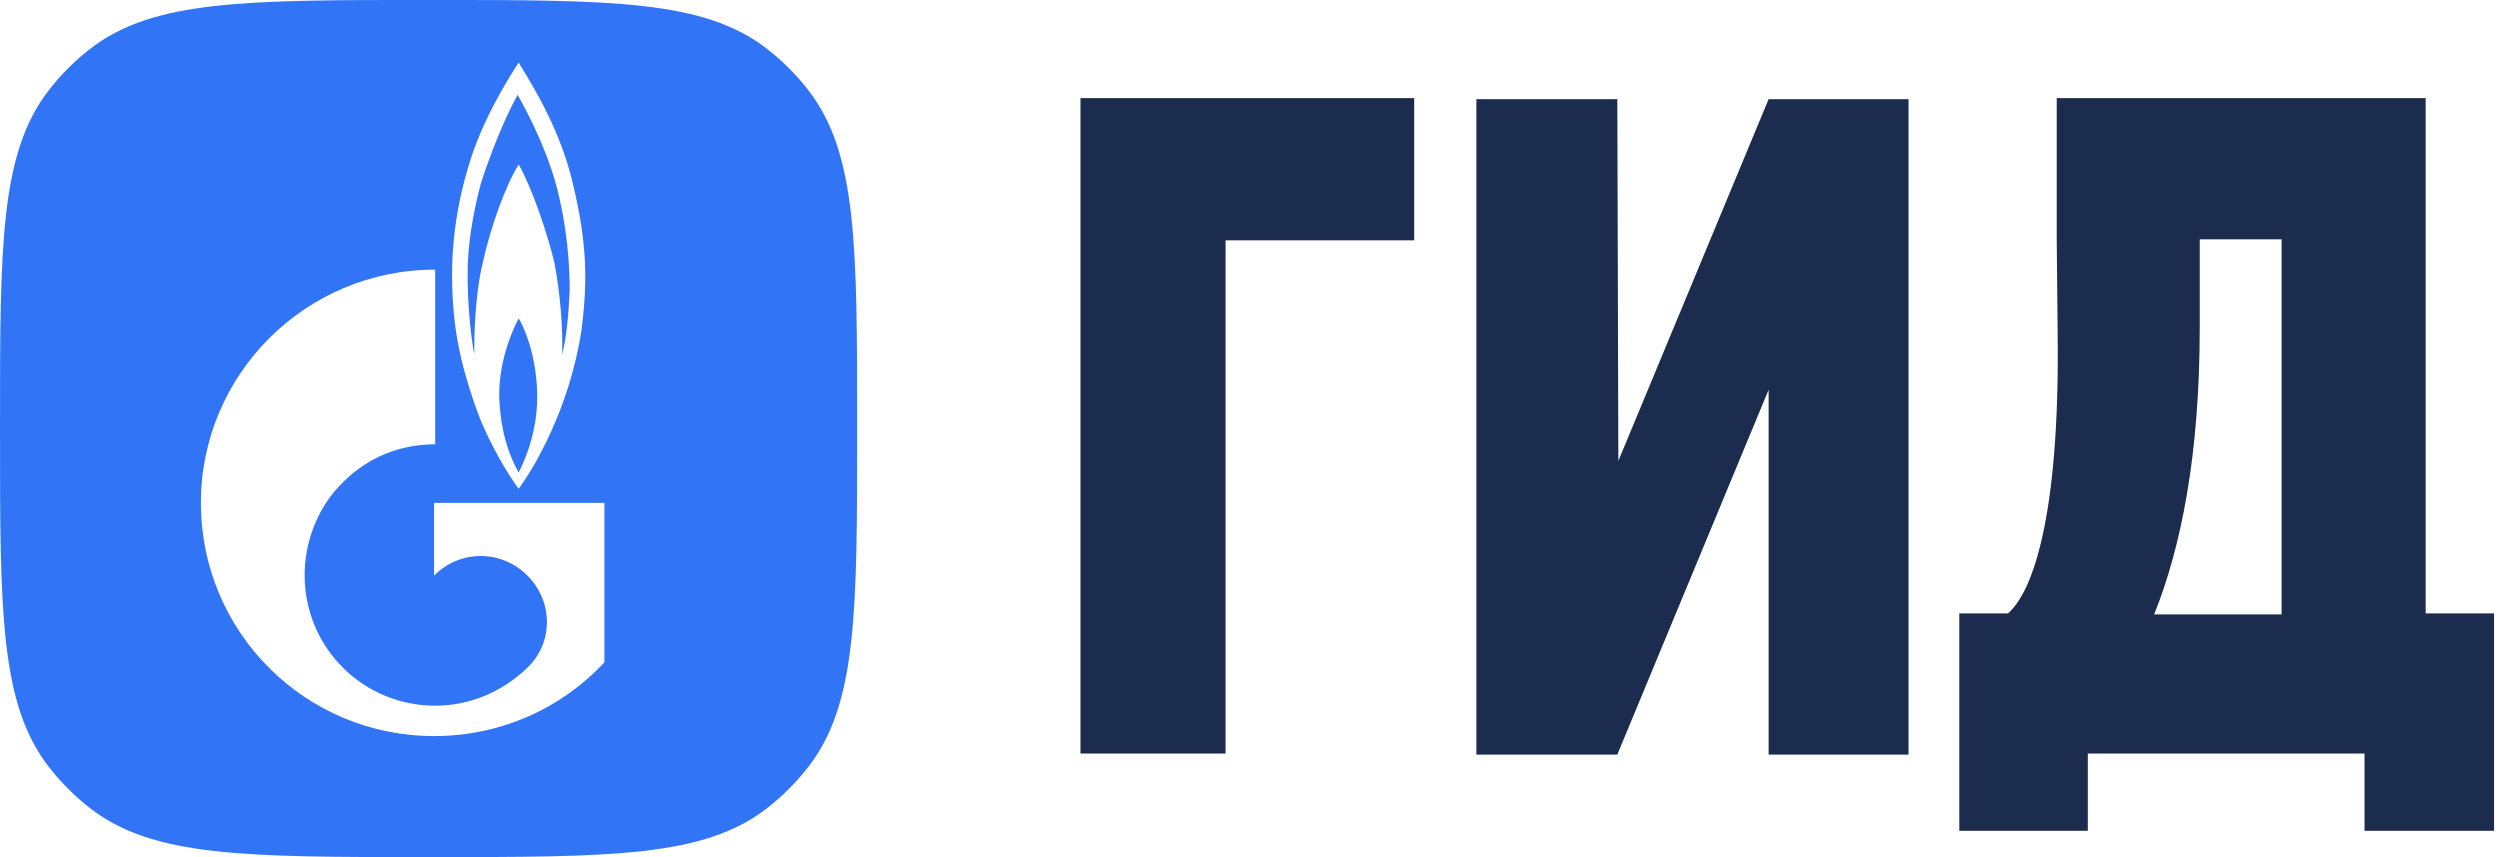
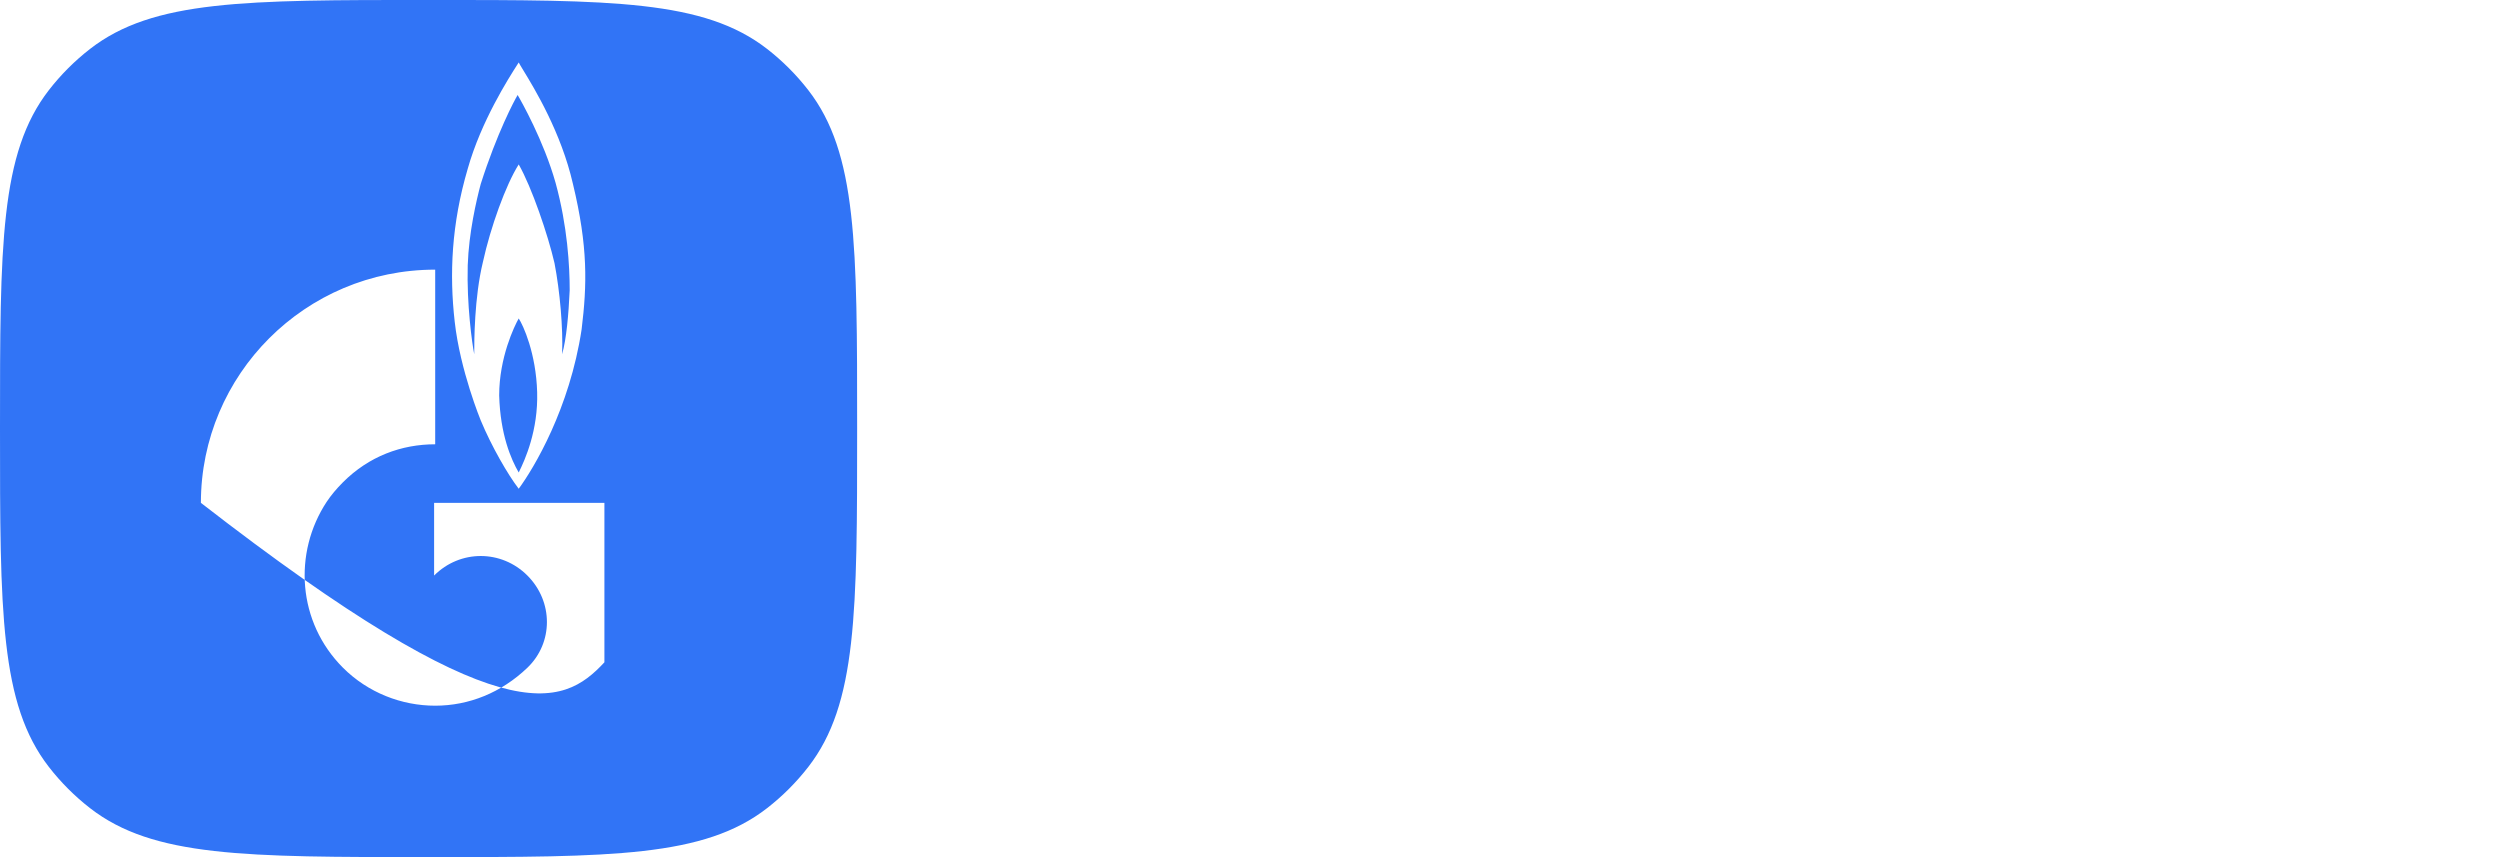
<svg xmlns="http://www.w3.org/2000/svg" width="140" height="48" viewBox="0 0 140 48" fill="none">
-   <path fill-rule="evenodd" clip-rule="evenodd" d="M2.737 5.047C-6.10352e-05 8.576 -6.10352e-05 13.716 -6.10352e-05 23.998C-6.10352e-05 34.279 -6.10352e-05 39.42 2.737 42.949C3.408 43.813 4.184 44.59 5.049 45.261C8.578 47.998 13.718 47.998 24 47.998C34.282 47.998 39.422 47.998 42.951 45.261C43.816 44.59 44.592 43.813 45.263 42.949C48 39.42 48 34.279 48 23.998C48 13.716 48 8.576 45.263 5.047C44.592 4.182 43.816 3.406 42.951 2.735C39.422 -0.002 34.282 -0.002 24 -0.002C13.718 -0.002 8.578 -0.002 5.049 2.735C4.184 3.406 3.408 4.182 2.737 5.047ZM32.085 10.301C31.427 7.417 29.927 4.955 29.303 3.932L29.303 3.932C29.178 3.726 29.088 3.579 29.048 3.498L28.983 3.599C28.477 4.391 26.947 6.782 26.193 9.451C25.282 12.549 25.16 15.343 25.464 18.016C25.768 20.749 26.922 23.544 26.922 23.544C27.529 25.001 28.44 26.581 29.048 27.37C29.898 26.216 31.903 22.875 32.571 18.441C32.875 15.95 32.935 13.825 32.085 10.301ZM29.048 26.459C28.623 25.73 28.015 24.333 27.954 22.146C27.954 20.02 28.805 18.259 29.048 17.834C29.291 18.198 30.02 19.777 30.081 21.964C30.141 24.09 29.412 25.73 29.048 26.459ZM31.903 16.254C31.842 17.591 31.721 18.988 31.478 19.838C31.538 18.38 31.356 16.315 31.052 14.736C30.688 13.156 29.777 10.483 29.048 9.208C28.319 10.362 27.468 12.731 27.043 14.675C26.557 16.68 26.557 19.109 26.557 19.838C26.436 19.231 26.132 17.044 26.193 14.857C26.254 13.035 26.679 11.213 26.922 10.301C27.833 7.446 28.805 5.624 28.987 5.32C29.169 5.624 30.445 7.872 31.113 10.241C31.781 12.67 31.903 14.918 31.903 16.254ZM24.31 32.23C25.768 30.772 28.076 30.772 29.534 32.23C30.992 33.688 30.992 35.996 29.534 37.393C28.076 38.79 26.254 39.519 24.371 39.519C22.488 39.519 20.605 38.79 19.207 37.393C16.656 34.842 16.413 30.954 18.296 28.099C18.539 27.735 18.843 27.37 19.207 27.006C20.665 25.548 22.488 24.88 24.371 24.88V15.1C17.081 15.1 11.25 20.992 11.25 28.16C11.25 35.389 17.081 41.22 24.31 41.22C28.076 41.22 31.478 39.641 33.847 37.089V28.16H24.31V32.23Z" fill="#3174F6" />
-   <path fill-rule="evenodd" clip-rule="evenodd" d="M60.565 5.495H79.195V13.459H68.632V42.197H60.507V5.495H60.565ZM99.043 21.827L90.57 42.256H82.677V5.554H90.57L90.628 25.809L99.043 5.554H106.878V42.256H99.043V21.827ZM116.917 42.197V46.525H109.721V34.349H112.449C113.899 33.08 115.292 28.751 115.234 19.287L115.176 13.344V5.495H135.837V34.349H139.667V46.525H132.413V42.197H116.917ZM123.185 13.401V18.364C123.185 25.462 122.14 30.656 120.632 34.407H127.77V13.401H123.185Z" fill="#1B2C4E" />
+   <path fill-rule="evenodd" clip-rule="evenodd" d="M2.737 5.047C-6.10352e-05 8.576 -6.10352e-05 13.716 -6.10352e-05 23.998C-6.10352e-05 34.279 -6.10352e-05 39.42 2.737 42.949C3.408 43.813 4.184 44.59 5.049 45.261C8.578 47.998 13.718 47.998 24 47.998C34.282 47.998 39.422 47.998 42.951 45.261C43.816 44.59 44.592 43.813 45.263 42.949C48 39.42 48 34.279 48 23.998C48 13.716 48 8.576 45.263 5.047C44.592 4.182 43.816 3.406 42.951 2.735C39.422 -0.002 34.282 -0.002 24 -0.002C13.718 -0.002 8.578 -0.002 5.049 2.735C4.184 3.406 3.408 4.182 2.737 5.047ZM32.085 10.301C31.427 7.417 29.927 4.955 29.303 3.932L29.303 3.932C29.178 3.726 29.088 3.579 29.048 3.498L28.983 3.599C28.477 4.391 26.947 6.782 26.193 9.451C25.282 12.549 25.16 15.343 25.464 18.016C25.768 20.749 26.922 23.544 26.922 23.544C27.529 25.001 28.44 26.581 29.048 27.37C29.898 26.216 31.903 22.875 32.571 18.441C32.875 15.95 32.935 13.825 32.085 10.301ZM29.048 26.459C28.623 25.73 28.015 24.333 27.954 22.146C27.954 20.02 28.805 18.259 29.048 17.834C29.291 18.198 30.02 19.777 30.081 21.964C30.141 24.09 29.412 25.73 29.048 26.459ZM31.903 16.254C31.842 17.591 31.721 18.988 31.478 19.838C31.538 18.38 31.356 16.315 31.052 14.736C30.688 13.156 29.777 10.483 29.048 9.208C28.319 10.362 27.468 12.731 27.043 14.675C26.557 16.68 26.557 19.109 26.557 19.838C26.436 19.231 26.132 17.044 26.193 14.857C26.254 13.035 26.679 11.213 26.922 10.301C27.833 7.446 28.805 5.624 28.987 5.32C29.169 5.624 30.445 7.872 31.113 10.241C31.781 12.67 31.903 14.918 31.903 16.254ZM24.31 32.23C25.768 30.772 28.076 30.772 29.534 32.23C30.992 33.688 30.992 35.996 29.534 37.393C28.076 38.79 26.254 39.519 24.371 39.519C22.488 39.519 20.605 38.79 19.207 37.393C16.656 34.842 16.413 30.954 18.296 28.099C18.539 27.735 18.843 27.37 19.207 27.006C20.665 25.548 22.488 24.88 24.371 24.88V15.1C17.081 15.1 11.25 20.992 11.25 28.16C28.076 41.22 31.478 39.641 33.847 37.089V28.16H24.31V32.23Z" fill="#3174F6" />
</svg>